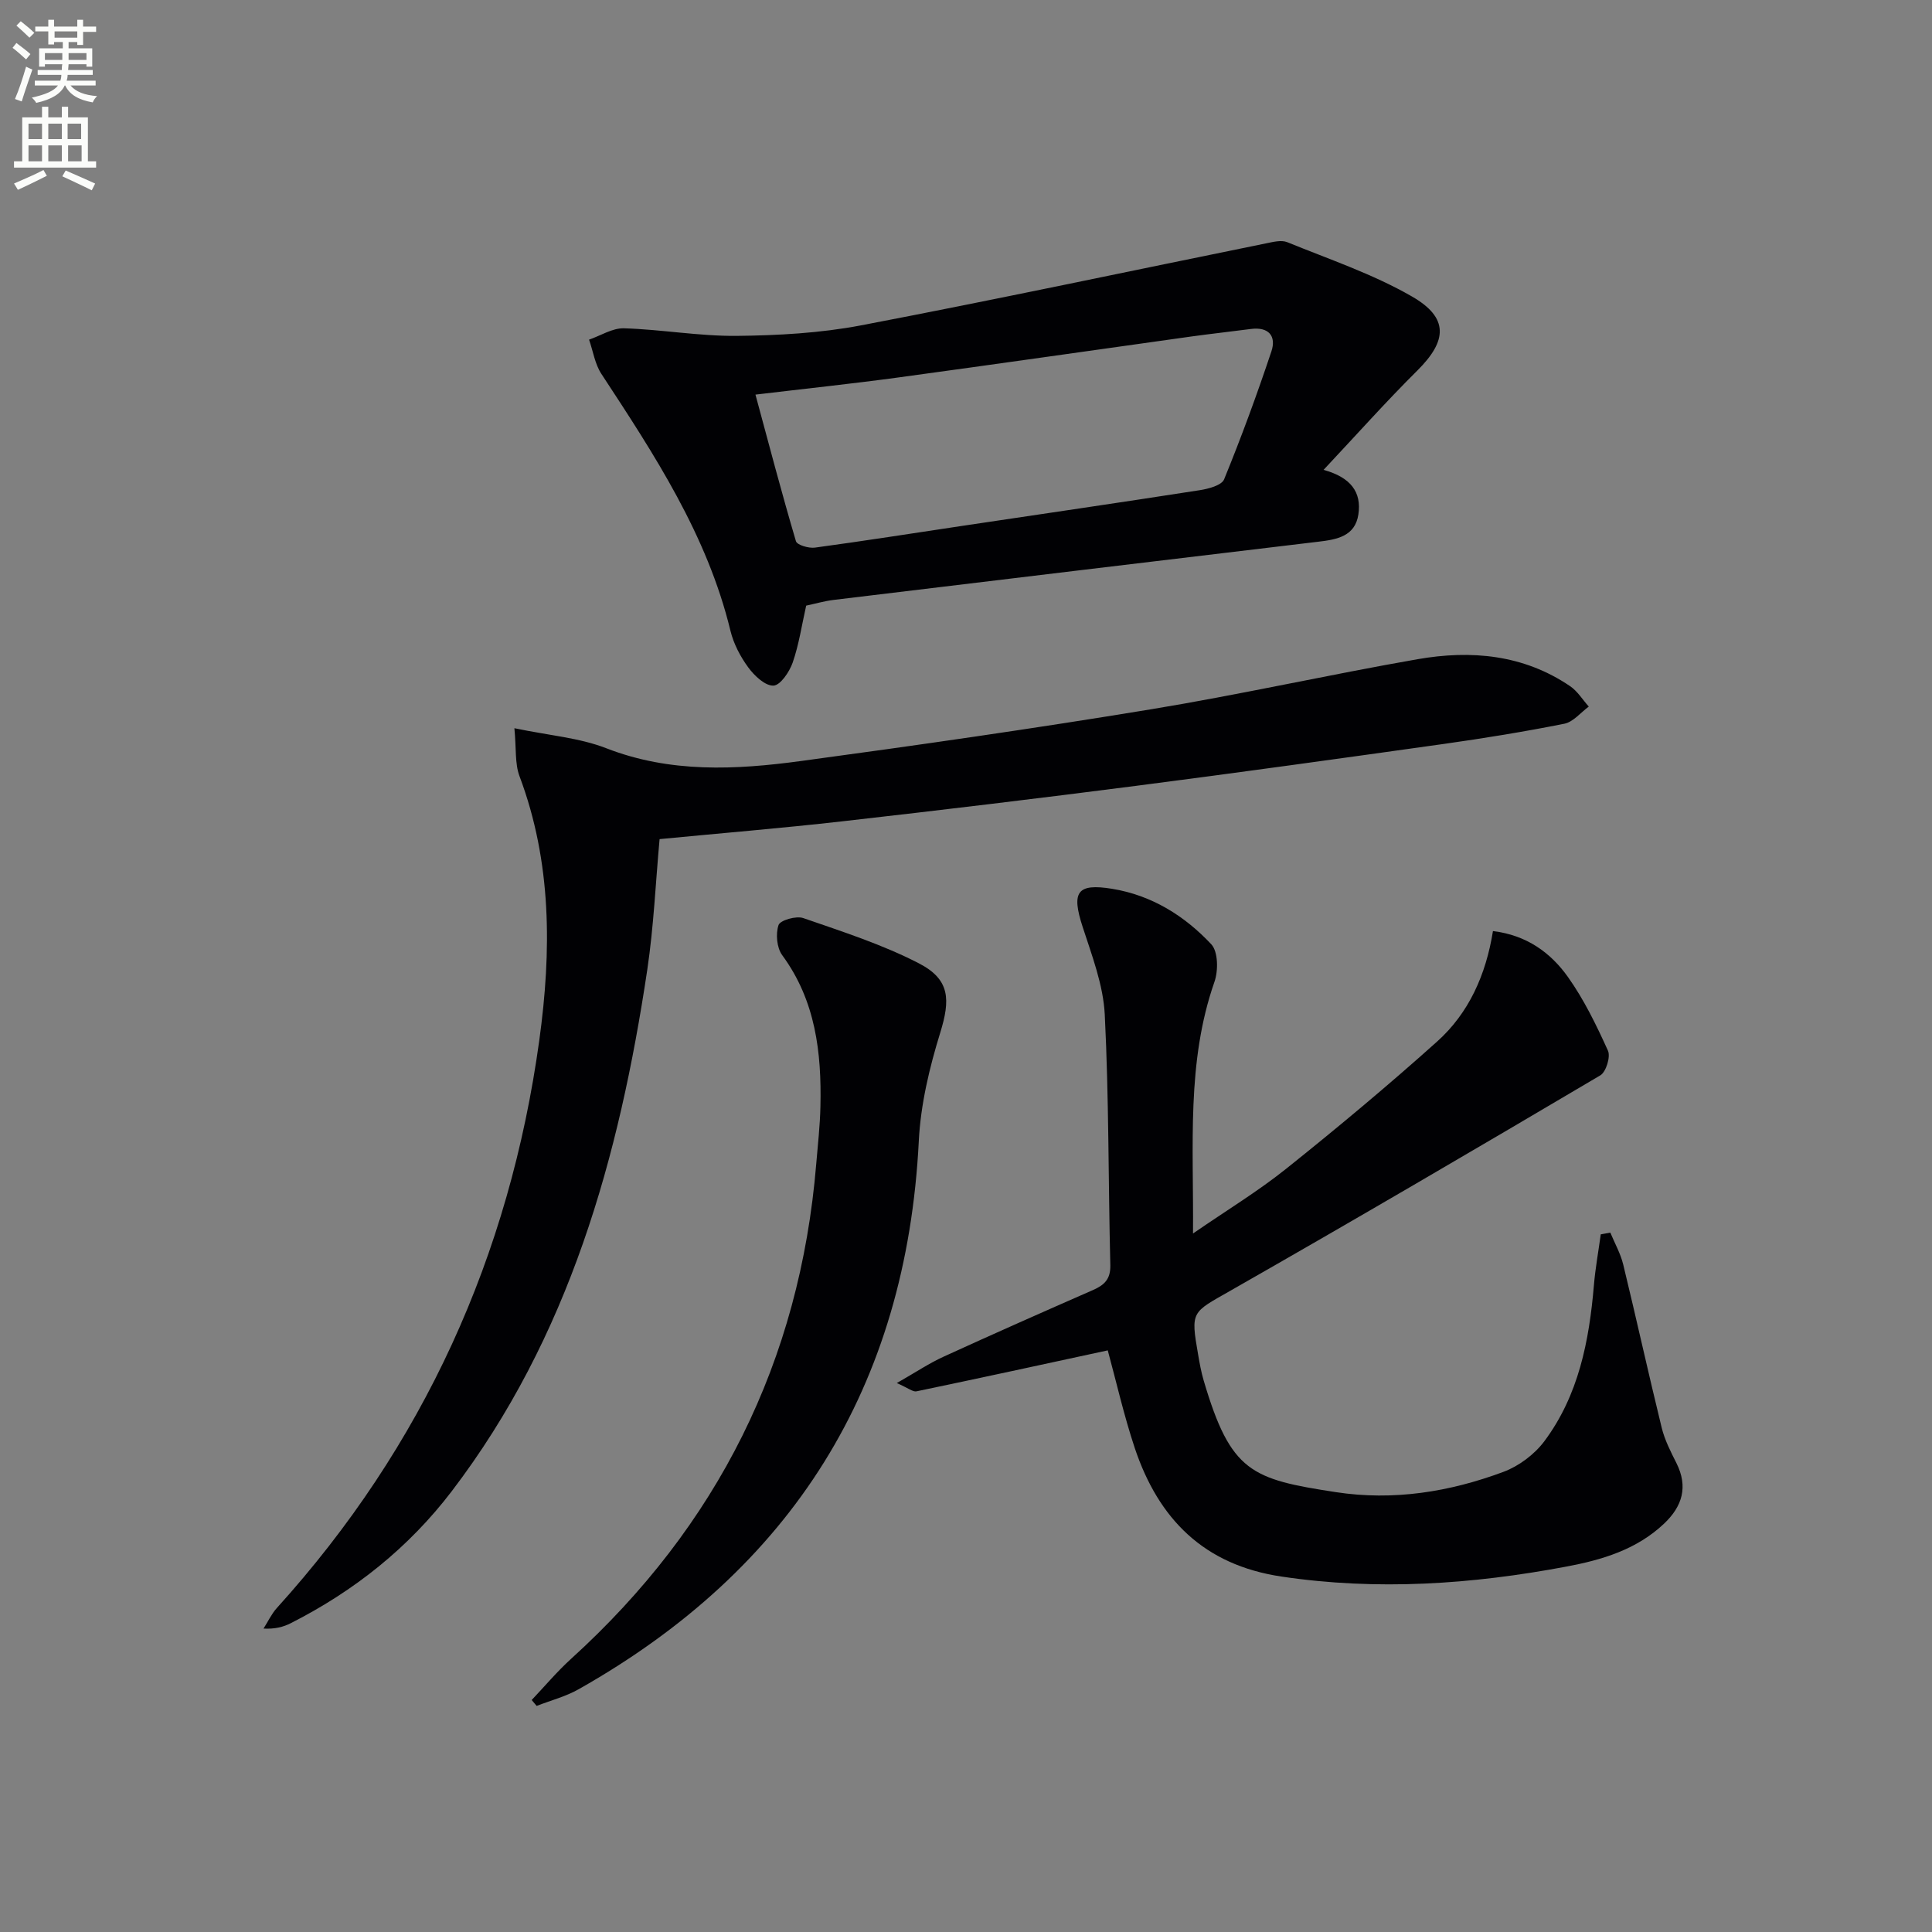
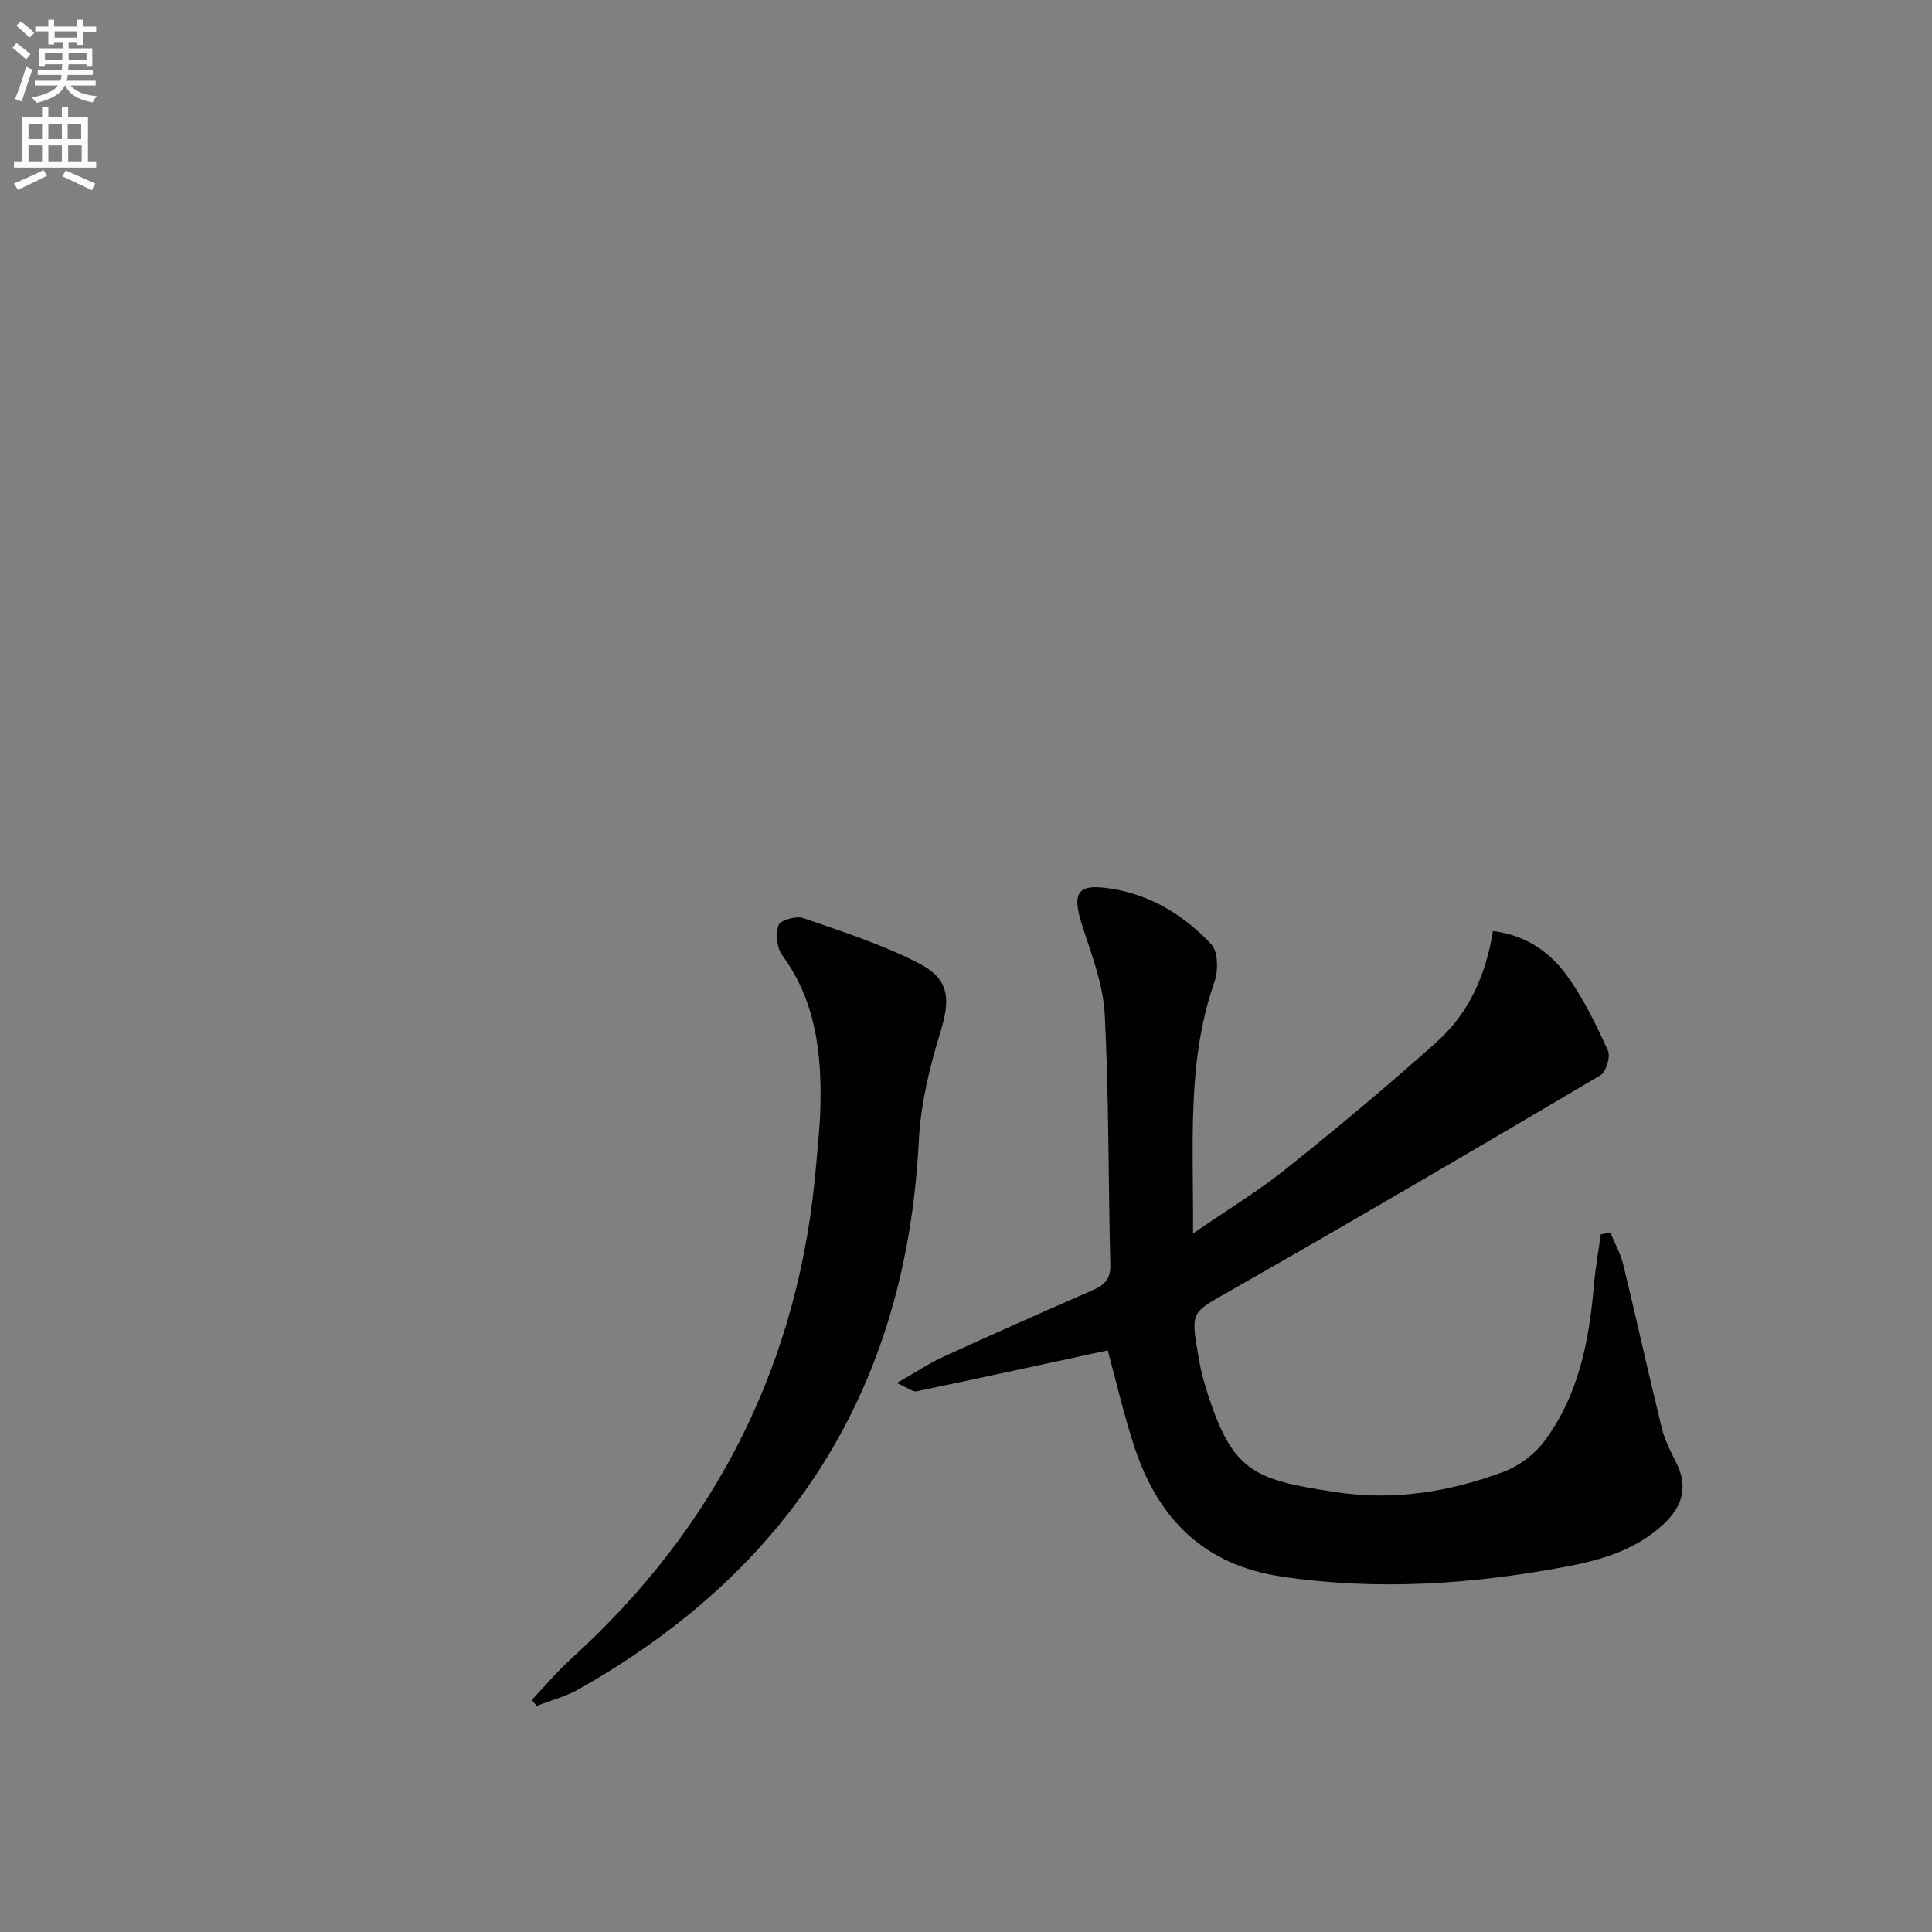
<svg xmlns="http://www.w3.org/2000/svg" enable-background="new 0 0 400 400" viewBox="0 0 400 400">
  <rect x="0" y="0" width="400" height="400" fill="#808080" stroke="none" />
  <path d="m2.6 9.9.8-1c.9.7 1.9 1.4 2.9 2.3l-.9 1.1c-1.1-1-2-1.8-2.8-2.4zm.5 10.6c.9-2.1 1.6-4.3 2.3-6.7.4.2.8.4 1.3.6-.7 2.1-1.5 4.3-2.2 6.6zm.3-15.2.9-.9c1 .8 2 1.6 2.8 2.4l-1 1c-.9-.9-1.8-1.7-2.7-2.5zm12.6-1.2h1.2v1.4h2.7v1.1h-2.7v2.7h-1.2v-.6h-1.8v1.3h4.9v3.8h-1.2v-.5h-3.7c0 .4-.1.9-.1 1.2h5.1v1h-5.2c0 .5-.1.9-.2 1.2h6v1h-5.2c1.1 1.3 2.9 2 5.5 2.2-.4.4-.7.8-.9 1.3-2.9-.5-4.8-1.6-5.7-3.5h-.1c-.8 1.7-2.7 2.9-5.9 3.6-.2-.4-.6-.8-.9-1.1 2.8-.6 4.6-1.4 5.4-2.5h-4.8v-1h5.3c.1-.3.2-.7.2-1.2h-4.9v-1h5c0-.4 0-.8.1-1.2h-3.6v.5h-1.2v-3.8h4.9v-1.3h-1.8v.5h-1.2v-2.7h-2.7v-1h2.7v-1.4h1.2v1.4h4.8zm-6.7 8.3h3.6c0-.4 0-.9 0-1.4h-3.6zm1.9-4.6h4.8v-1.3h-4.7v1.3zm6.7 3.2h-3.7v1.4h3.7z" fill="#fbfcfa" />
  <path d="m8.7 22.1h1.3v2.2h2.8v-2.2h1.3v2.2h4.1v9.1h1.7v1.3h-17v-1.3h1.7v-9.1h4.1zm.3 13.1.7 1.2c-1.8.9-3.8 1.9-6 2.9-.2-.4-.5-.8-.8-1.3 2.3-1 4.4-1.9 6.1-2.8zm-3.1-6.4h2.8v-3.2h-2.8zm0 4.6h2.8v-3.3h-2.8zm4.1-4.6h2.8v-3.2h-2.8zm0 4.6h2.8v-3.3h-2.8zm3.6 1.9c2.1.9 4.1 1.8 6.1 2.7l-.7 1.4c-2.2-1.1-4.2-2-6.1-2.9zm3.2-9.7h-2.8v3.2h2.8zm-2.7 7.8h2.8v-3.3h-2.8z" fill="#fbfcfa" />
  <g fill="#010104">
    <path d="m229.35 279.58c-13.17 2.85-26.37 5.72-39.6 8.48-.75.16-1.7-.68-4.08-1.71 3.91-2.23 6.68-4.09 9.68-5.46 10.27-4.7 20.6-9.27 30.94-13.8 2.34-1.03 3.66-2.24 3.59-5.15-.43-17.29-.28-34.61-1.15-51.88-.31-6.14-2.67-12.26-4.6-18.22-2.33-7.18-1.15-9.01 6.14-7.82 8.19 1.34 14.99 5.59 20.51 11.48 1.43 1.52 1.47 5.47.66 7.78-5.82 16.64-4.29 33.8-4.44 52.1 6.94-4.78 13.43-8.72 19.31-13.42 10.63-8.5 21.09-17.23 31.22-26.31 6.59-5.91 10.12-13.84 11.57-22.88 6.97.84 11.94 4.46 15.53 9.51 3.33 4.69 5.9 9.99 8.28 15.25.57 1.26-.39 4.4-1.58 5.11-25.43 15.03-50.93 29.96-76.59 44.59-8.01 4.57-8.26 4.16-6.68 13.23.31 1.8.63 3.61 1.15 5.36 5.6 19.01 9.9 20.43 27.35 23.11 11.95 1.83 23.55-.04 34.72-4.2 3.19-1.19 6.42-3.61 8.46-6.34 7.09-9.5 9.28-20.73 10.26-32.29.3-3.53.94-7.03 1.42-10.54l1.98-.36c.91 2.19 2.11 4.32 2.67 6.6 2.73 11.24 5.21 22.54 7.96 33.77.62 2.54 1.86 4.97 3.05 7.33 2.47 4.92 1.23 8.98-2.56 12.56-5.69 5.38-12.86 7.51-20.25 8.89-19.53 3.67-39.11 5.02-58.95 2.06-16.09-2.4-25.46-11.93-30.38-26.61-2.28-6.86-3.88-13.96-5.59-20.22z" />
-     <path d="m106.5 150.77c7.19 1.5 13.43 1.97 19.01 4.14 13.28 5.17 26.8 4.48 40.33 2.65 24.18-3.27 48.34-6.74 72.41-10.7 18.49-3.04 36.8-7.16 55.25-10.38 11.06-1.93 21.92-.98 31.58 5.59 1.53 1.04 2.58 2.79 3.86 4.22-1.68 1.23-3.21 3.18-5.06 3.55-8.28 1.65-16.63 3.01-25 4.19-21.21 2.98-42.43 5.93-63.67 8.67-20.27 2.61-40.56 5.05-60.86 7.35-12.52 1.42-25.09 2.45-37.79 3.68-.82 8.96-1.21 18.08-2.55 27.06-5.81 38.84-16.16 76.05-40.48 107.95-8.92 11.7-20.21 20.67-33.32 27.32-1.55.79-3.27 1.24-5.65 1.12.91-1.42 1.63-3 2.74-4.24 30.37-33.54 48.21-72.93 54.36-117.6 2.53-18.41 2.61-36.81-4.11-54.66-.97-2.6-.64-5.69-1.05-9.91z" />
-     <path d="m274.03 97.28c5.67 1.56 7.89 4.64 7.21 9.21-.67 4.55-4.46 5.21-8.25 5.66-33.48 4-66.95 8.01-100.42 12.06-1.94.24-3.85.8-5.66 1.18-.92 4.09-1.5 8.06-2.79 11.78-.67 1.93-2.56 4.73-3.99 4.78-1.73.06-3.96-2.06-5.22-3.78-1.64-2.24-3.03-4.9-3.68-7.58-4.8-19.82-15.76-36.47-26.72-53.18-1.34-2.04-1.72-4.71-2.55-7.09 2.41-.83 4.84-2.42 7.23-2.35 7.78.24 15.55 1.64 23.31 1.57 8.59-.09 17.31-.57 25.73-2.17 28.02-5.35 55.92-11.3 83.87-16.98 1.44-.29 3.17-.75 4.41-.25 8.7 3.55 17.74 6.59 25.83 11.25 7.66 4.41 7.29 9.17 1.13 15.3-6.47 6.42-12.55 13.25-19.44 20.59zm-117.62-15.58c2.79 10.32 5.43 20.38 8.38 30.35.23.79 2.65 1.5 3.92 1.33 10.18-1.38 20.33-2.98 30.49-4.5 16.4-2.45 32.8-4.84 49.18-7.39 1.81-.28 4.55-1 5.06-2.25 3.56-8.71 6.81-17.56 9.79-26.49 1.06-3.18-.58-5.12-4.24-4.64-4.11.54-8.24.99-12.35 1.56-20.19 2.82-40.38 5.72-60.58 8.47-9.65 1.31-19.34 2.33-29.65 3.56z" />
    <path d="m110.08 351.97c2.71-2.86 5.26-5.9 8.17-8.54 30.31-27.52 47.36-61.58 50.74-102.43.33-3.98.79-7.95.87-11.93.25-11.14-.99-21.89-7.91-31.31-1.13-1.53-1.38-4.42-.76-6.24.34-1 3.66-1.95 5.12-1.44 8.11 2.81 16.38 5.46 23.96 9.38 6.47 3.35 6.5 7.54 4.38 14.4-2.23 7.22-4.04 14.82-4.42 22.34-2.56 50.94-26.23 88.59-70.45 113.55-2.68 1.51-5.77 2.31-8.67 3.44-.36-.41-.69-.82-1.03-1.22z" />
  </g>
</svg>